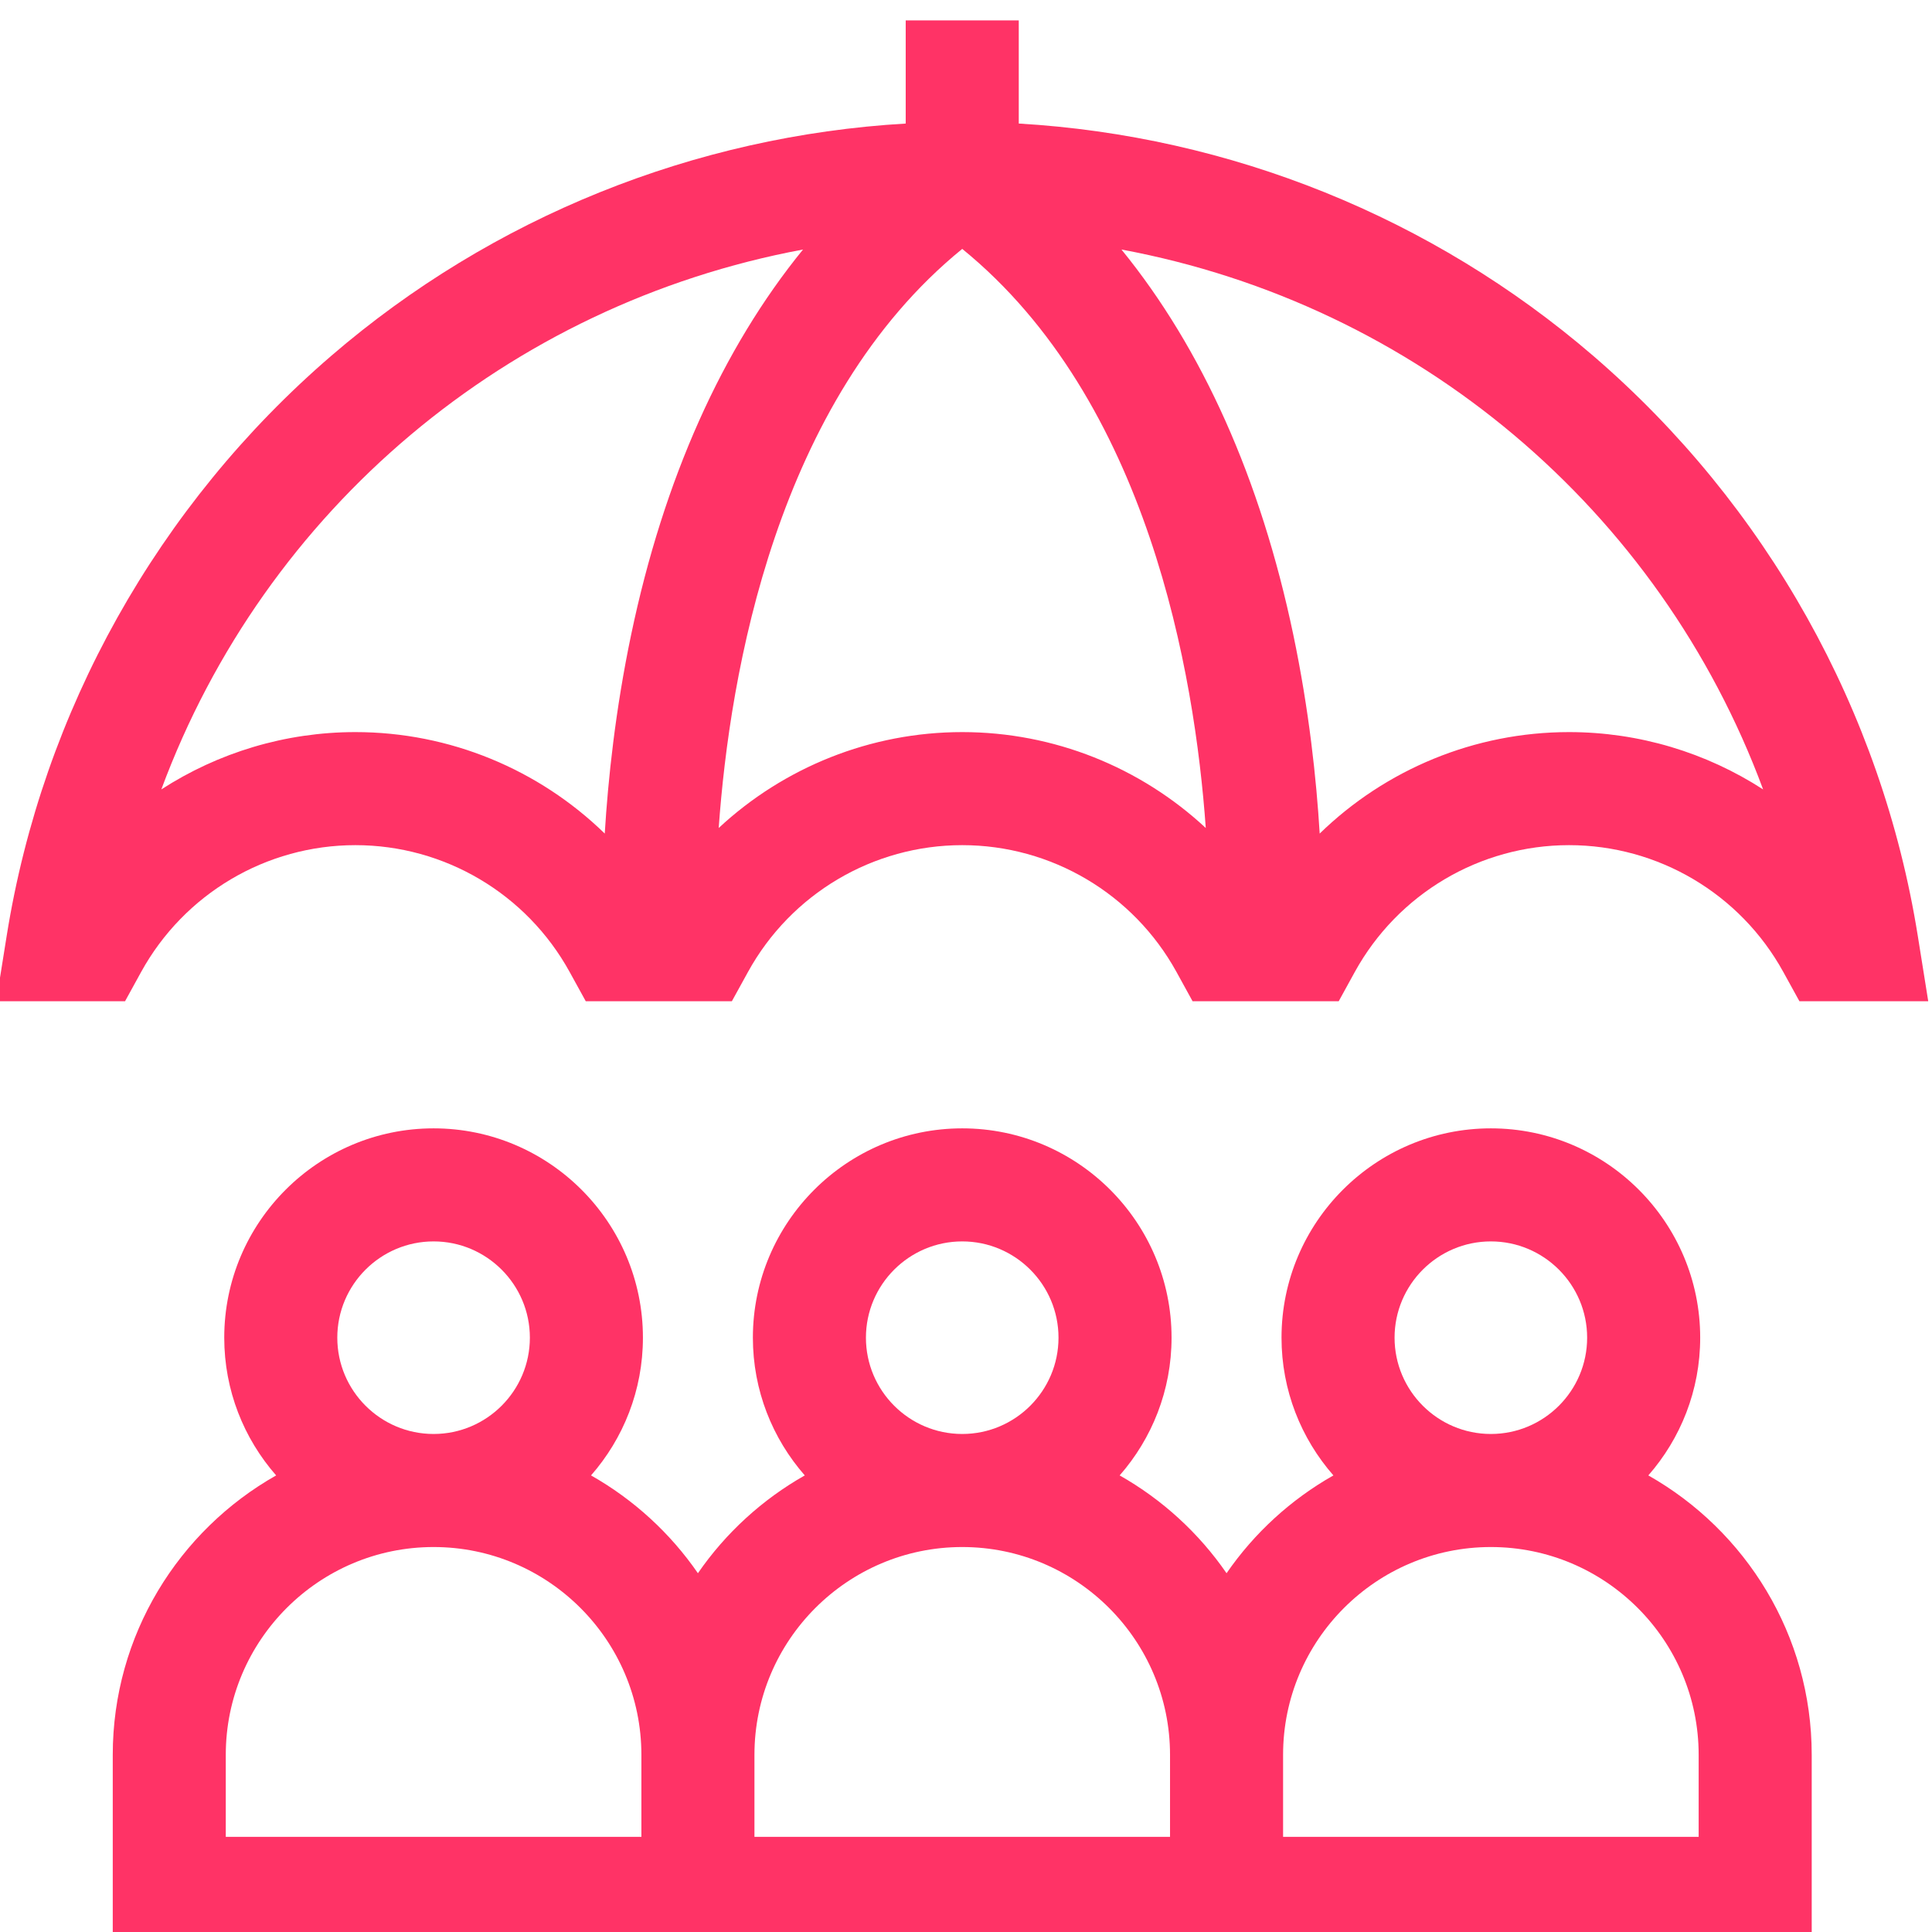
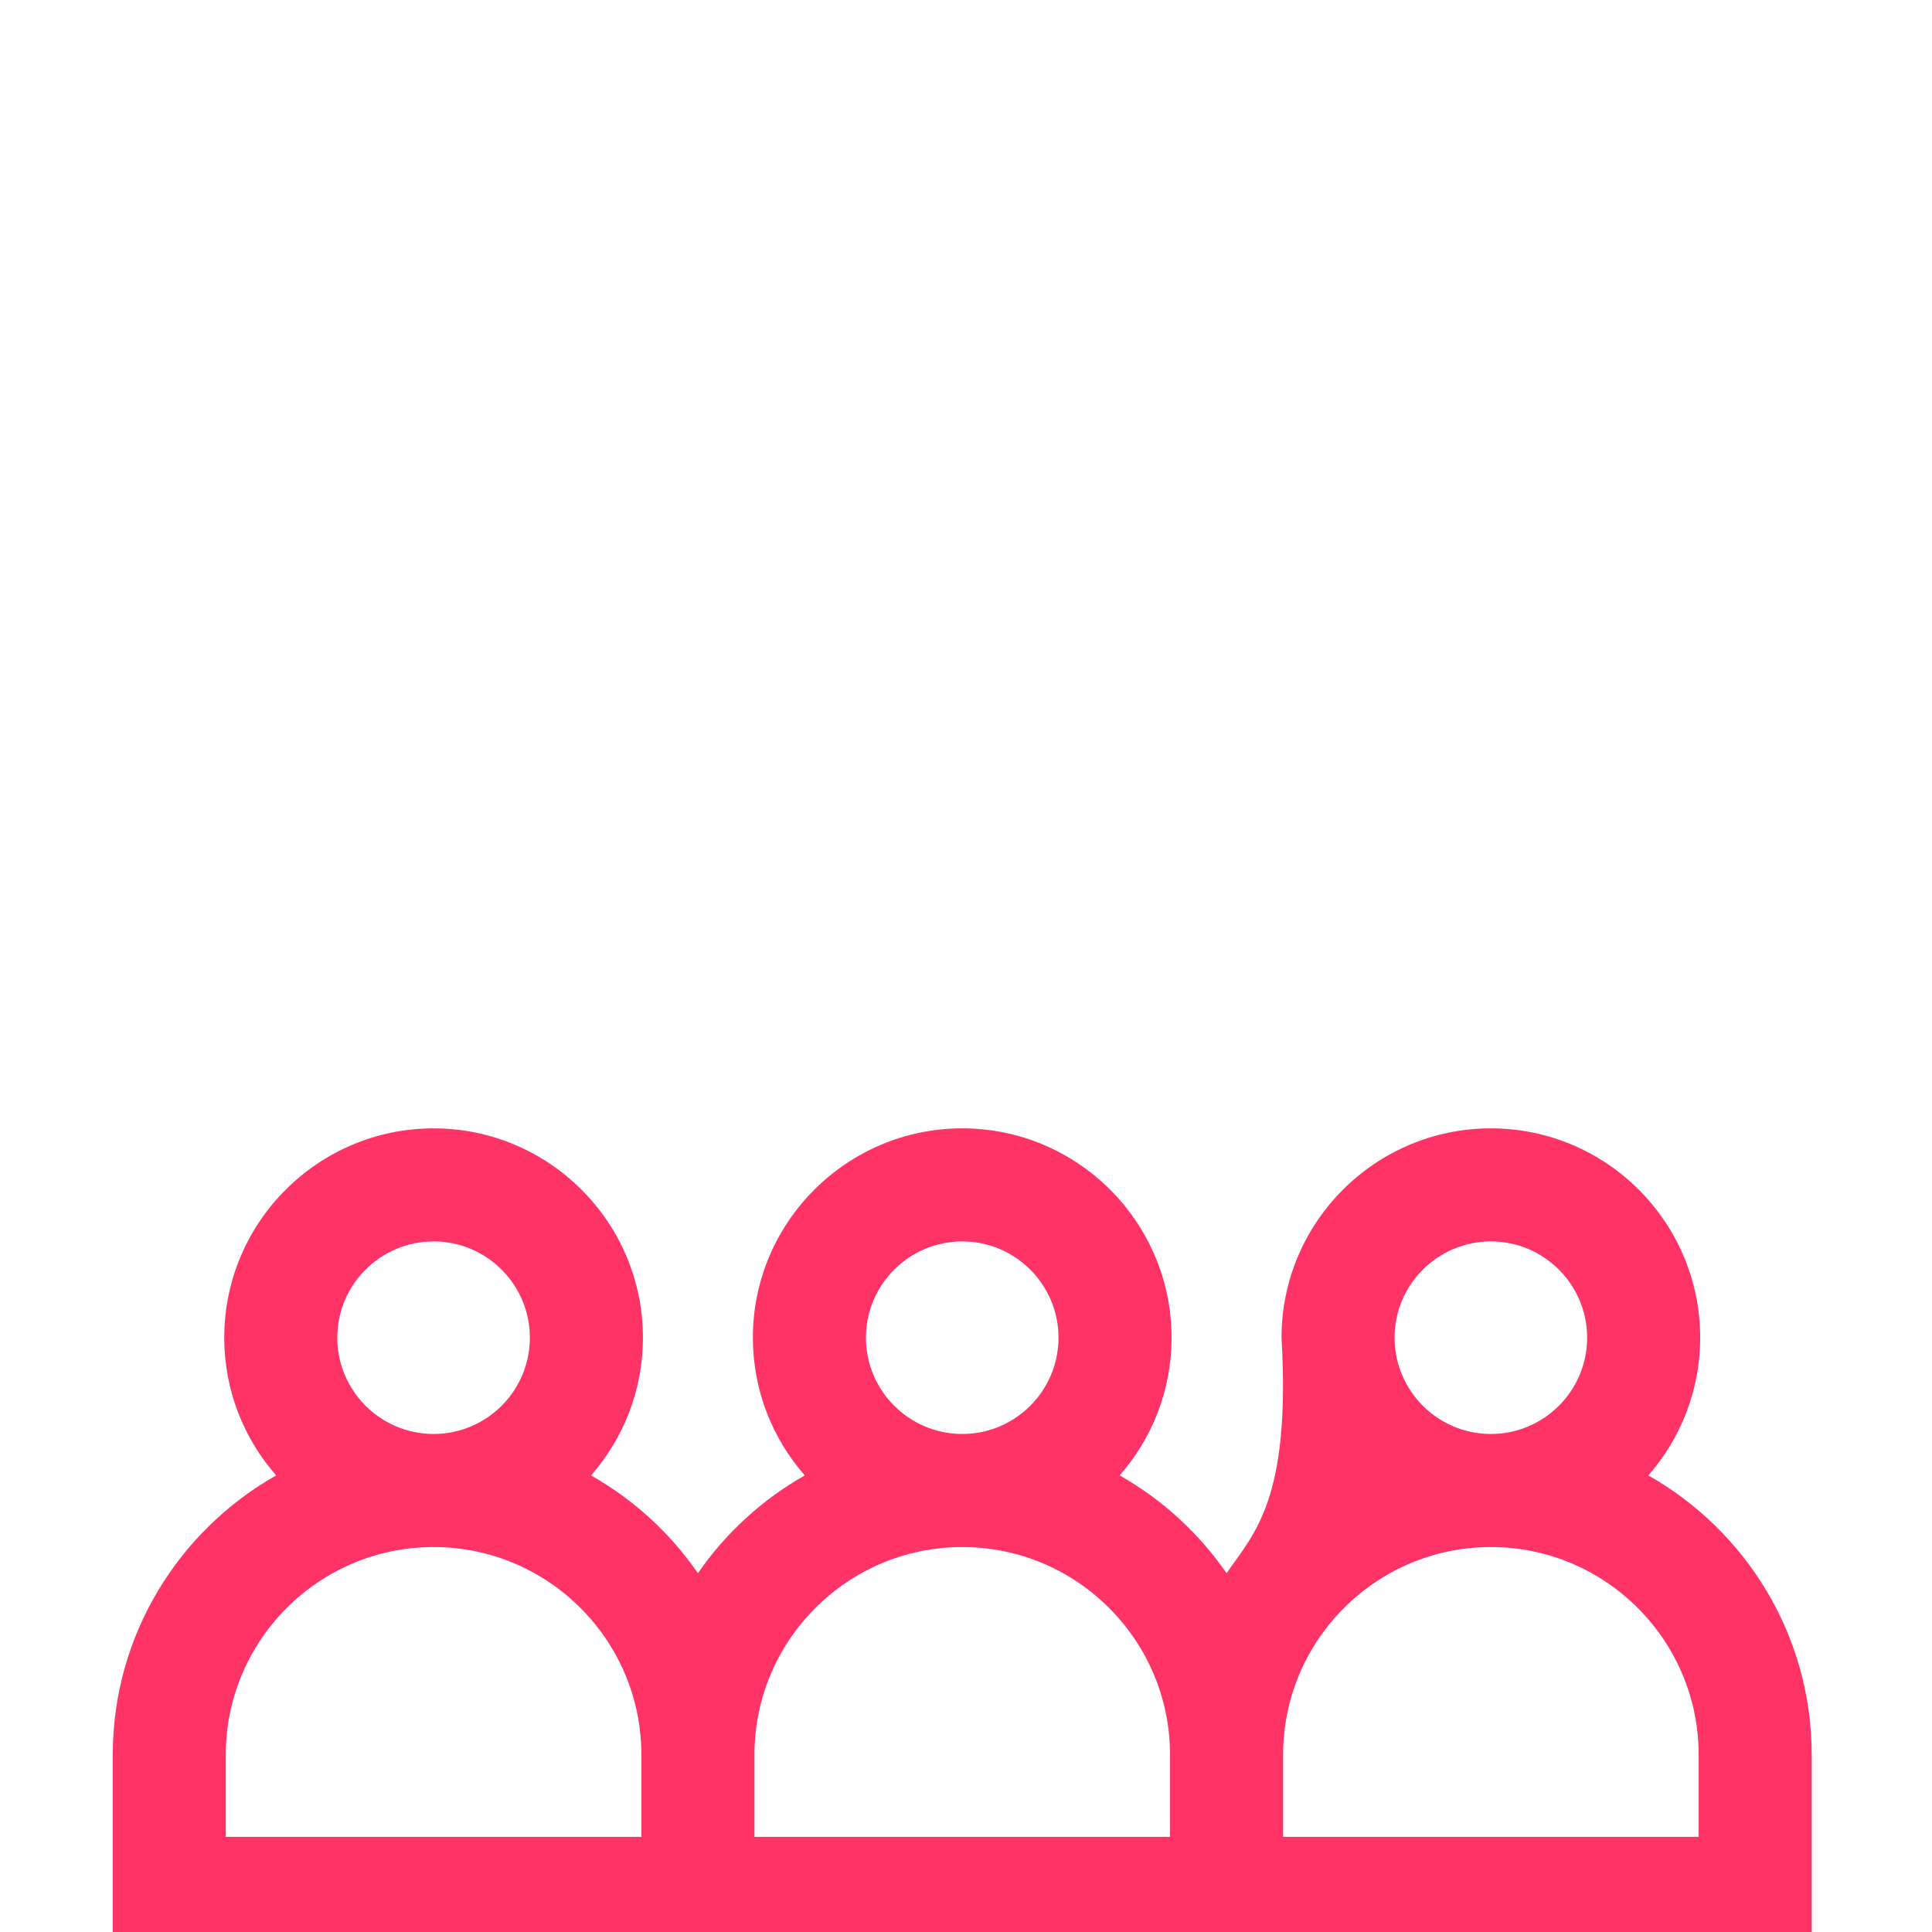
<svg xmlns="http://www.w3.org/2000/svg" width="58" height="58" viewBox="0 0 58 58" fill="none">
  <g id="005-insurance-1 1" clip-path="url(#clip0_225_1799)">
    <g id="surface1">
-       <path id="Vector" d="M4.237 29.179C5.53 26.831 7.994 25.372 10.669 25.372C13.345 25.372 15.809 26.831 17.101 29.179L17.585 30.058H21.971L22.455 29.179C23.747 26.831 26.212 25.372 28.887 25.372C31.562 25.372 34.026 26.831 35.319 29.179L35.802 30.058H40.189L40.672 29.179C41.965 26.831 44.429 25.372 47.104 25.372C49.779 25.372 52.243 26.831 53.536 29.179L54.02 30.058H57.887L57.573 28.093C56.494 21.345 53.033 15.162 47.828 10.681C42.995 6.522 36.927 4.08 30.584 3.709V0.613H27.19V3.709C20.846 4.08 14.778 6.522 9.946 10.681C4.74 15.162 1.279 21.345 0.201 28.093L-0.113 30.058H3.754L4.237 29.179ZM28.887 21.978C26.134 21.978 23.533 23.035 21.576 24.857C21.906 20.226 23.303 12.016 28.887 7.472C34.47 12.016 35.868 20.226 36.198 24.857C34.24 23.035 31.64 21.978 28.887 21.978ZM52.93 23.699C51.223 22.595 49.208 21.978 47.104 21.978C44.268 21.978 41.595 23.1 39.618 25.024C39.52 23.396 39.299 21.314 38.825 19.051C37.846 14.379 36.091 10.467 33.667 7.491C42.516 9.137 49.813 15.285 52.93 23.699ZM24.107 7.491C21.683 10.467 19.927 14.379 18.948 19.051C18.474 21.314 18.254 23.396 18.155 25.024C16.179 23.1 13.506 21.978 10.669 21.978C8.565 21.978 6.55 22.595 4.843 23.699C7.961 15.285 15.258 9.138 24.107 7.491Z" fill="#FF3366" />
-       <path id="Vector_2" d="M49.484 44.293C50.452 43.187 51.041 41.741 51.041 40.158C51.041 36.693 48.222 33.874 44.757 33.874C41.291 33.874 38.472 36.693 38.472 40.158C38.472 41.741 39.062 43.187 40.03 44.293C38.751 45.017 37.653 46.024 36.822 47.229C35.991 46.024 34.892 45.017 33.613 44.293C34.582 43.187 35.171 41.741 35.171 40.158C35.171 36.693 32.352 33.874 28.887 33.874C25.422 33.874 22.602 36.693 22.602 40.158C22.602 41.741 23.191 43.187 24.16 44.293C22.881 45.017 21.783 46.024 20.952 47.229C20.121 46.024 19.022 45.017 17.743 44.293C18.712 43.187 19.301 41.741 19.301 40.158C19.301 36.693 16.482 33.874 13.017 33.874C9.552 33.874 6.732 36.693 6.732 40.158C6.732 41.741 7.321 43.187 8.29 44.293C5.365 45.948 3.385 49.087 3.385 52.681V58.537H54.389V52.681C54.389 49.087 52.409 45.948 49.484 44.293ZM41.866 40.158C41.866 38.565 43.163 37.268 44.757 37.268C46.351 37.268 47.647 38.565 47.647 40.158C47.647 41.752 46.351 43.049 44.757 43.049C43.163 43.049 41.866 41.752 41.866 40.158ZM25.996 40.158C25.996 38.565 27.293 37.268 28.887 37.268C30.481 37.268 31.777 38.565 31.777 40.158C31.777 41.752 30.481 43.049 28.887 43.049C27.293 43.049 25.996 41.752 25.996 40.158ZM10.126 40.158C10.126 38.565 11.423 37.268 13.017 37.268C14.61 37.268 15.907 38.565 15.907 40.158C15.907 41.752 14.61 43.049 13.017 43.049C11.423 43.049 10.126 41.752 10.126 40.158ZM19.255 55.143H6.778V52.681C6.778 49.241 9.577 46.443 13.017 46.443C16.456 46.443 19.255 49.241 19.255 52.681V55.143ZM35.125 55.143H22.649V52.681C22.649 49.241 25.447 46.443 28.887 46.443C32.326 46.443 35.125 49.241 35.125 52.681V55.143ZM50.995 55.143H38.519V52.681C38.519 49.241 41.317 46.443 44.757 46.443C48.197 46.443 50.995 49.241 50.995 52.681V55.143Z" fill="#FF3366" />
+       <path id="Vector_2" d="M49.484 44.293C50.452 43.187 51.041 41.741 51.041 40.158C51.041 36.693 48.222 33.874 44.757 33.874C41.291 33.874 38.472 36.693 38.472 40.158C38.751 45.017 37.653 46.024 36.822 47.229C35.991 46.024 34.892 45.017 33.613 44.293C34.582 43.187 35.171 41.741 35.171 40.158C35.171 36.693 32.352 33.874 28.887 33.874C25.422 33.874 22.602 36.693 22.602 40.158C22.602 41.741 23.191 43.187 24.16 44.293C22.881 45.017 21.783 46.024 20.952 47.229C20.121 46.024 19.022 45.017 17.743 44.293C18.712 43.187 19.301 41.741 19.301 40.158C19.301 36.693 16.482 33.874 13.017 33.874C9.552 33.874 6.732 36.693 6.732 40.158C6.732 41.741 7.321 43.187 8.29 44.293C5.365 45.948 3.385 49.087 3.385 52.681V58.537H54.389V52.681C54.389 49.087 52.409 45.948 49.484 44.293ZM41.866 40.158C41.866 38.565 43.163 37.268 44.757 37.268C46.351 37.268 47.647 38.565 47.647 40.158C47.647 41.752 46.351 43.049 44.757 43.049C43.163 43.049 41.866 41.752 41.866 40.158ZM25.996 40.158C25.996 38.565 27.293 37.268 28.887 37.268C30.481 37.268 31.777 38.565 31.777 40.158C31.777 41.752 30.481 43.049 28.887 43.049C27.293 43.049 25.996 41.752 25.996 40.158ZM10.126 40.158C10.126 38.565 11.423 37.268 13.017 37.268C14.61 37.268 15.907 38.565 15.907 40.158C15.907 41.752 14.61 43.049 13.017 43.049C11.423 43.049 10.126 41.752 10.126 40.158ZM19.255 55.143H6.778V52.681C6.778 49.241 9.577 46.443 13.017 46.443C16.456 46.443 19.255 49.241 19.255 52.681V55.143ZM35.125 55.143H22.649V52.681C22.649 49.241 25.447 46.443 28.887 46.443C32.326 46.443 35.125 49.241 35.125 52.681V55.143ZM50.995 55.143H38.519V52.681C38.519 49.241 41.317 46.443 44.757 46.443C48.197 46.443 50.995 49.241 50.995 52.681V55.143Z" fill="#FF3366" />
    </g>
  </g>
  <defs>
    <clipPath id="clip0_225_1799">
      <rect width="58" height="58" fill="white" />
    </clipPath>
  </defs>
</svg>